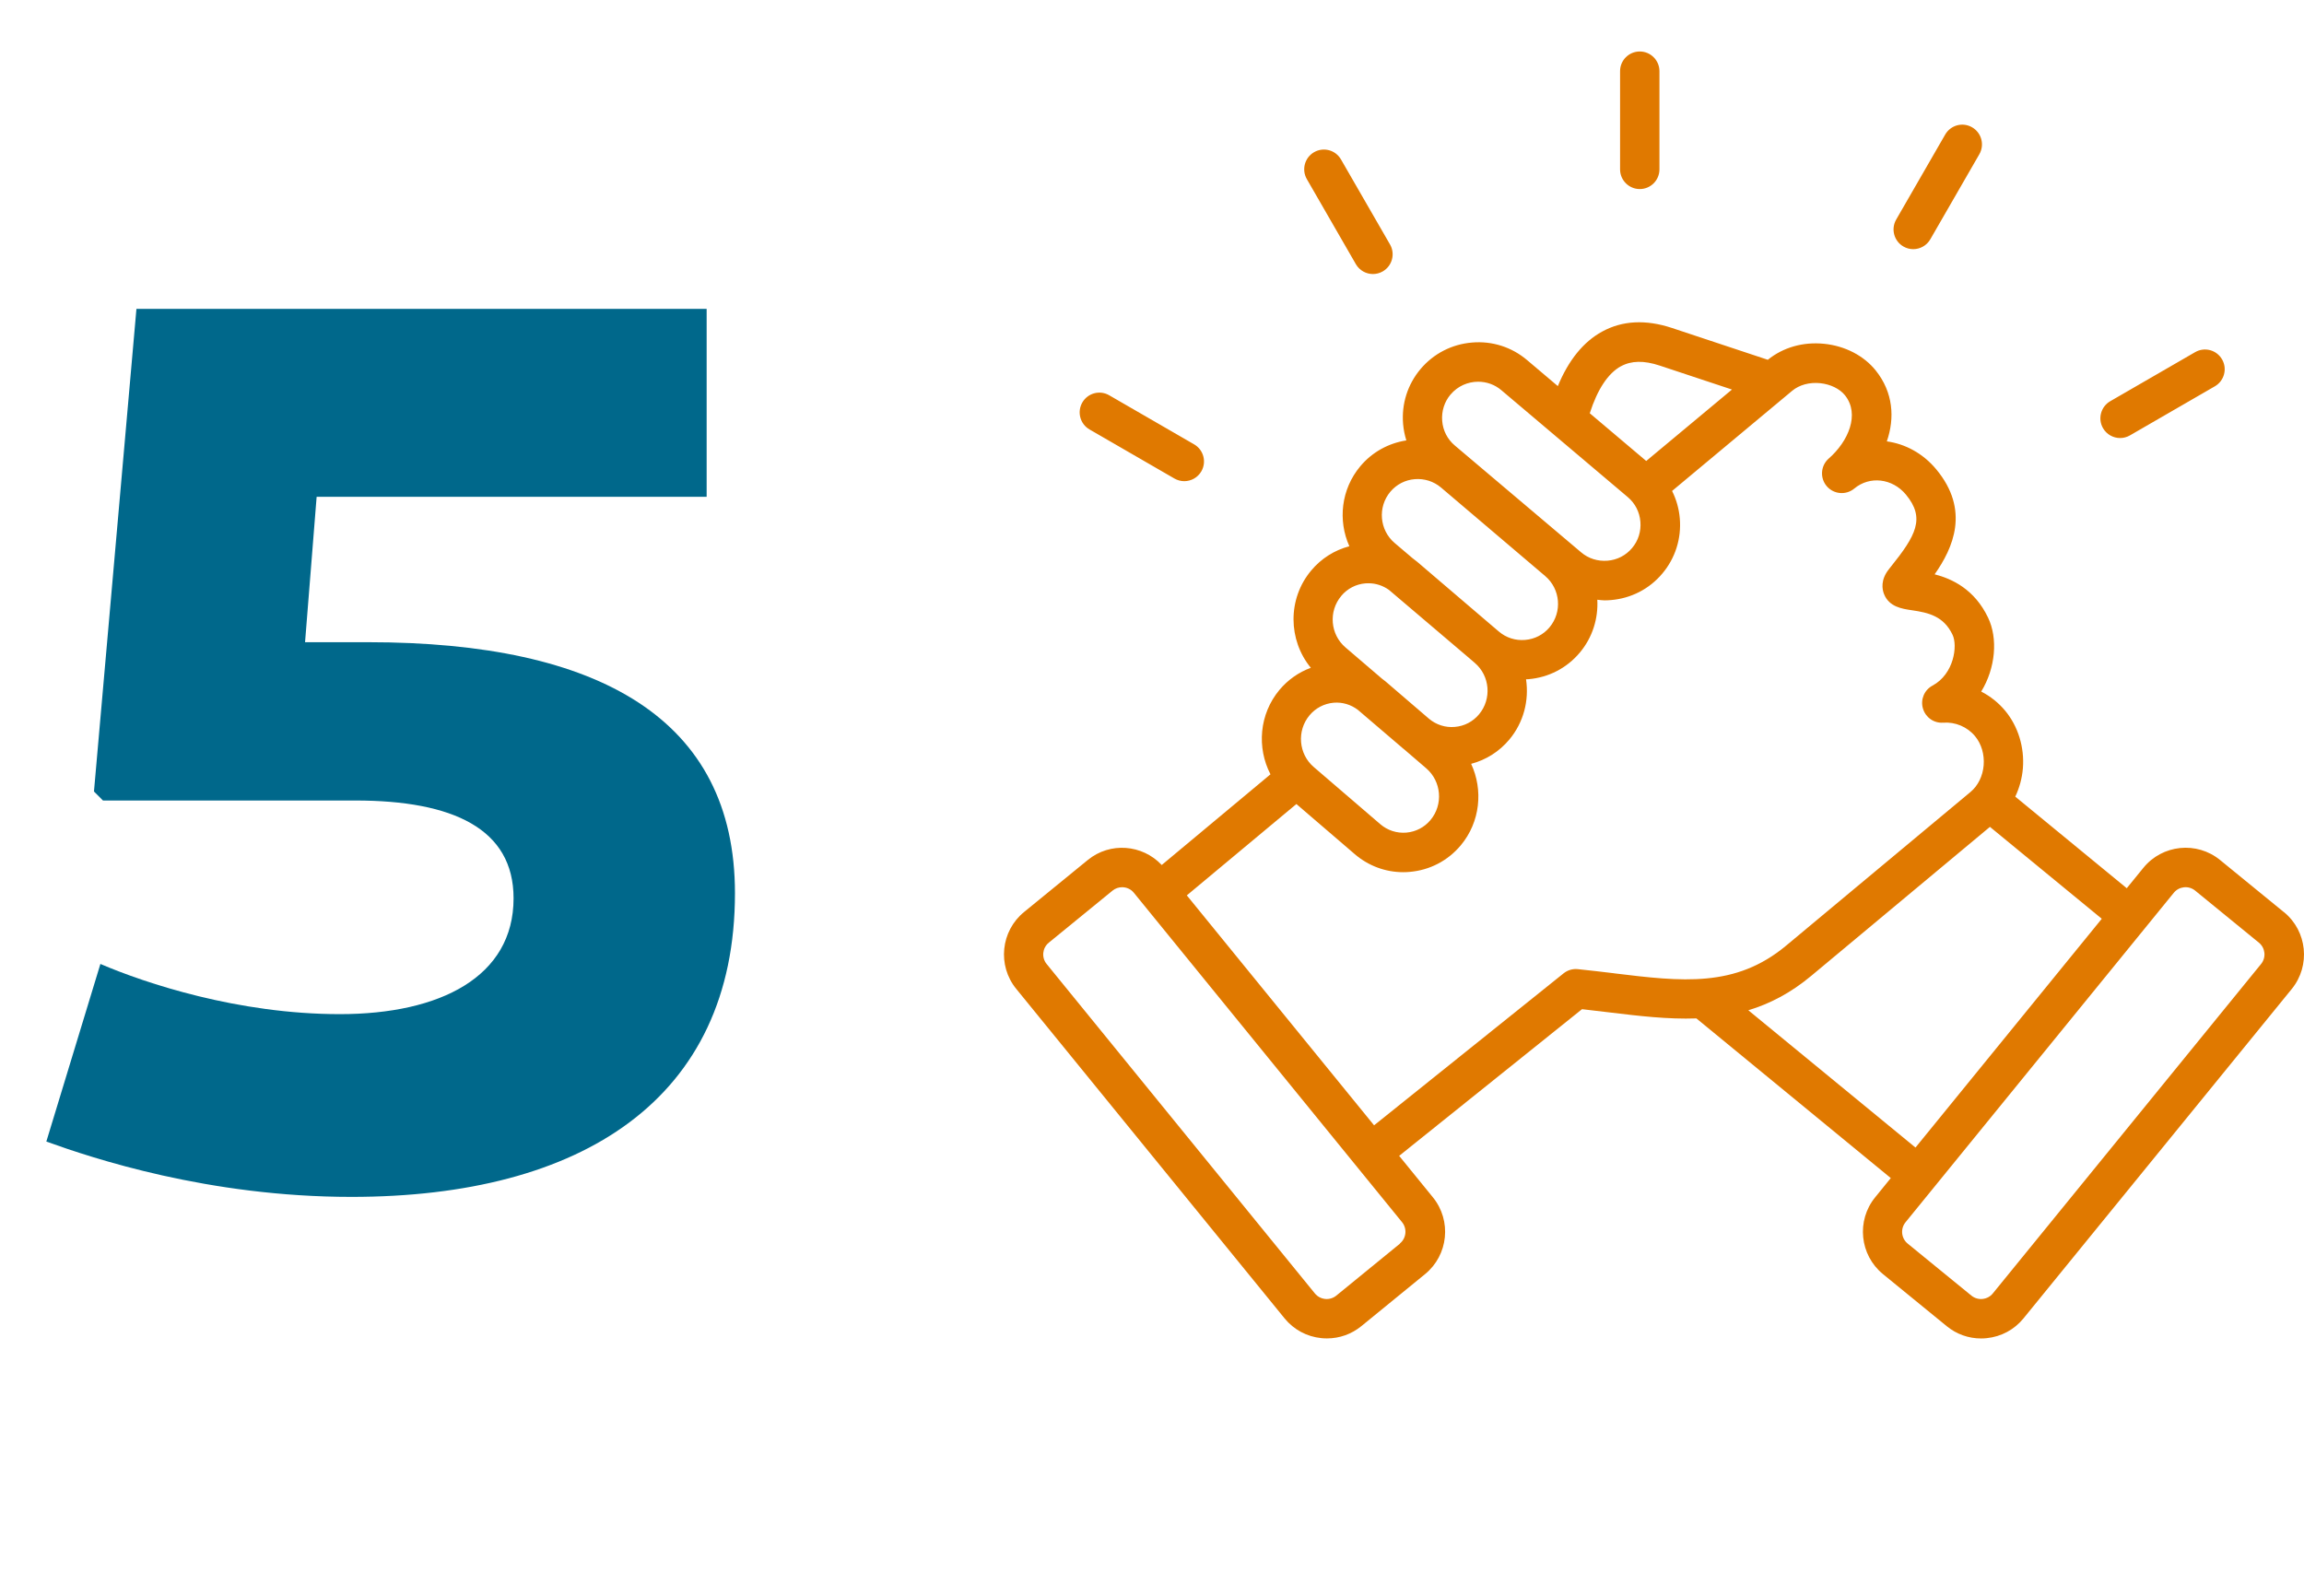
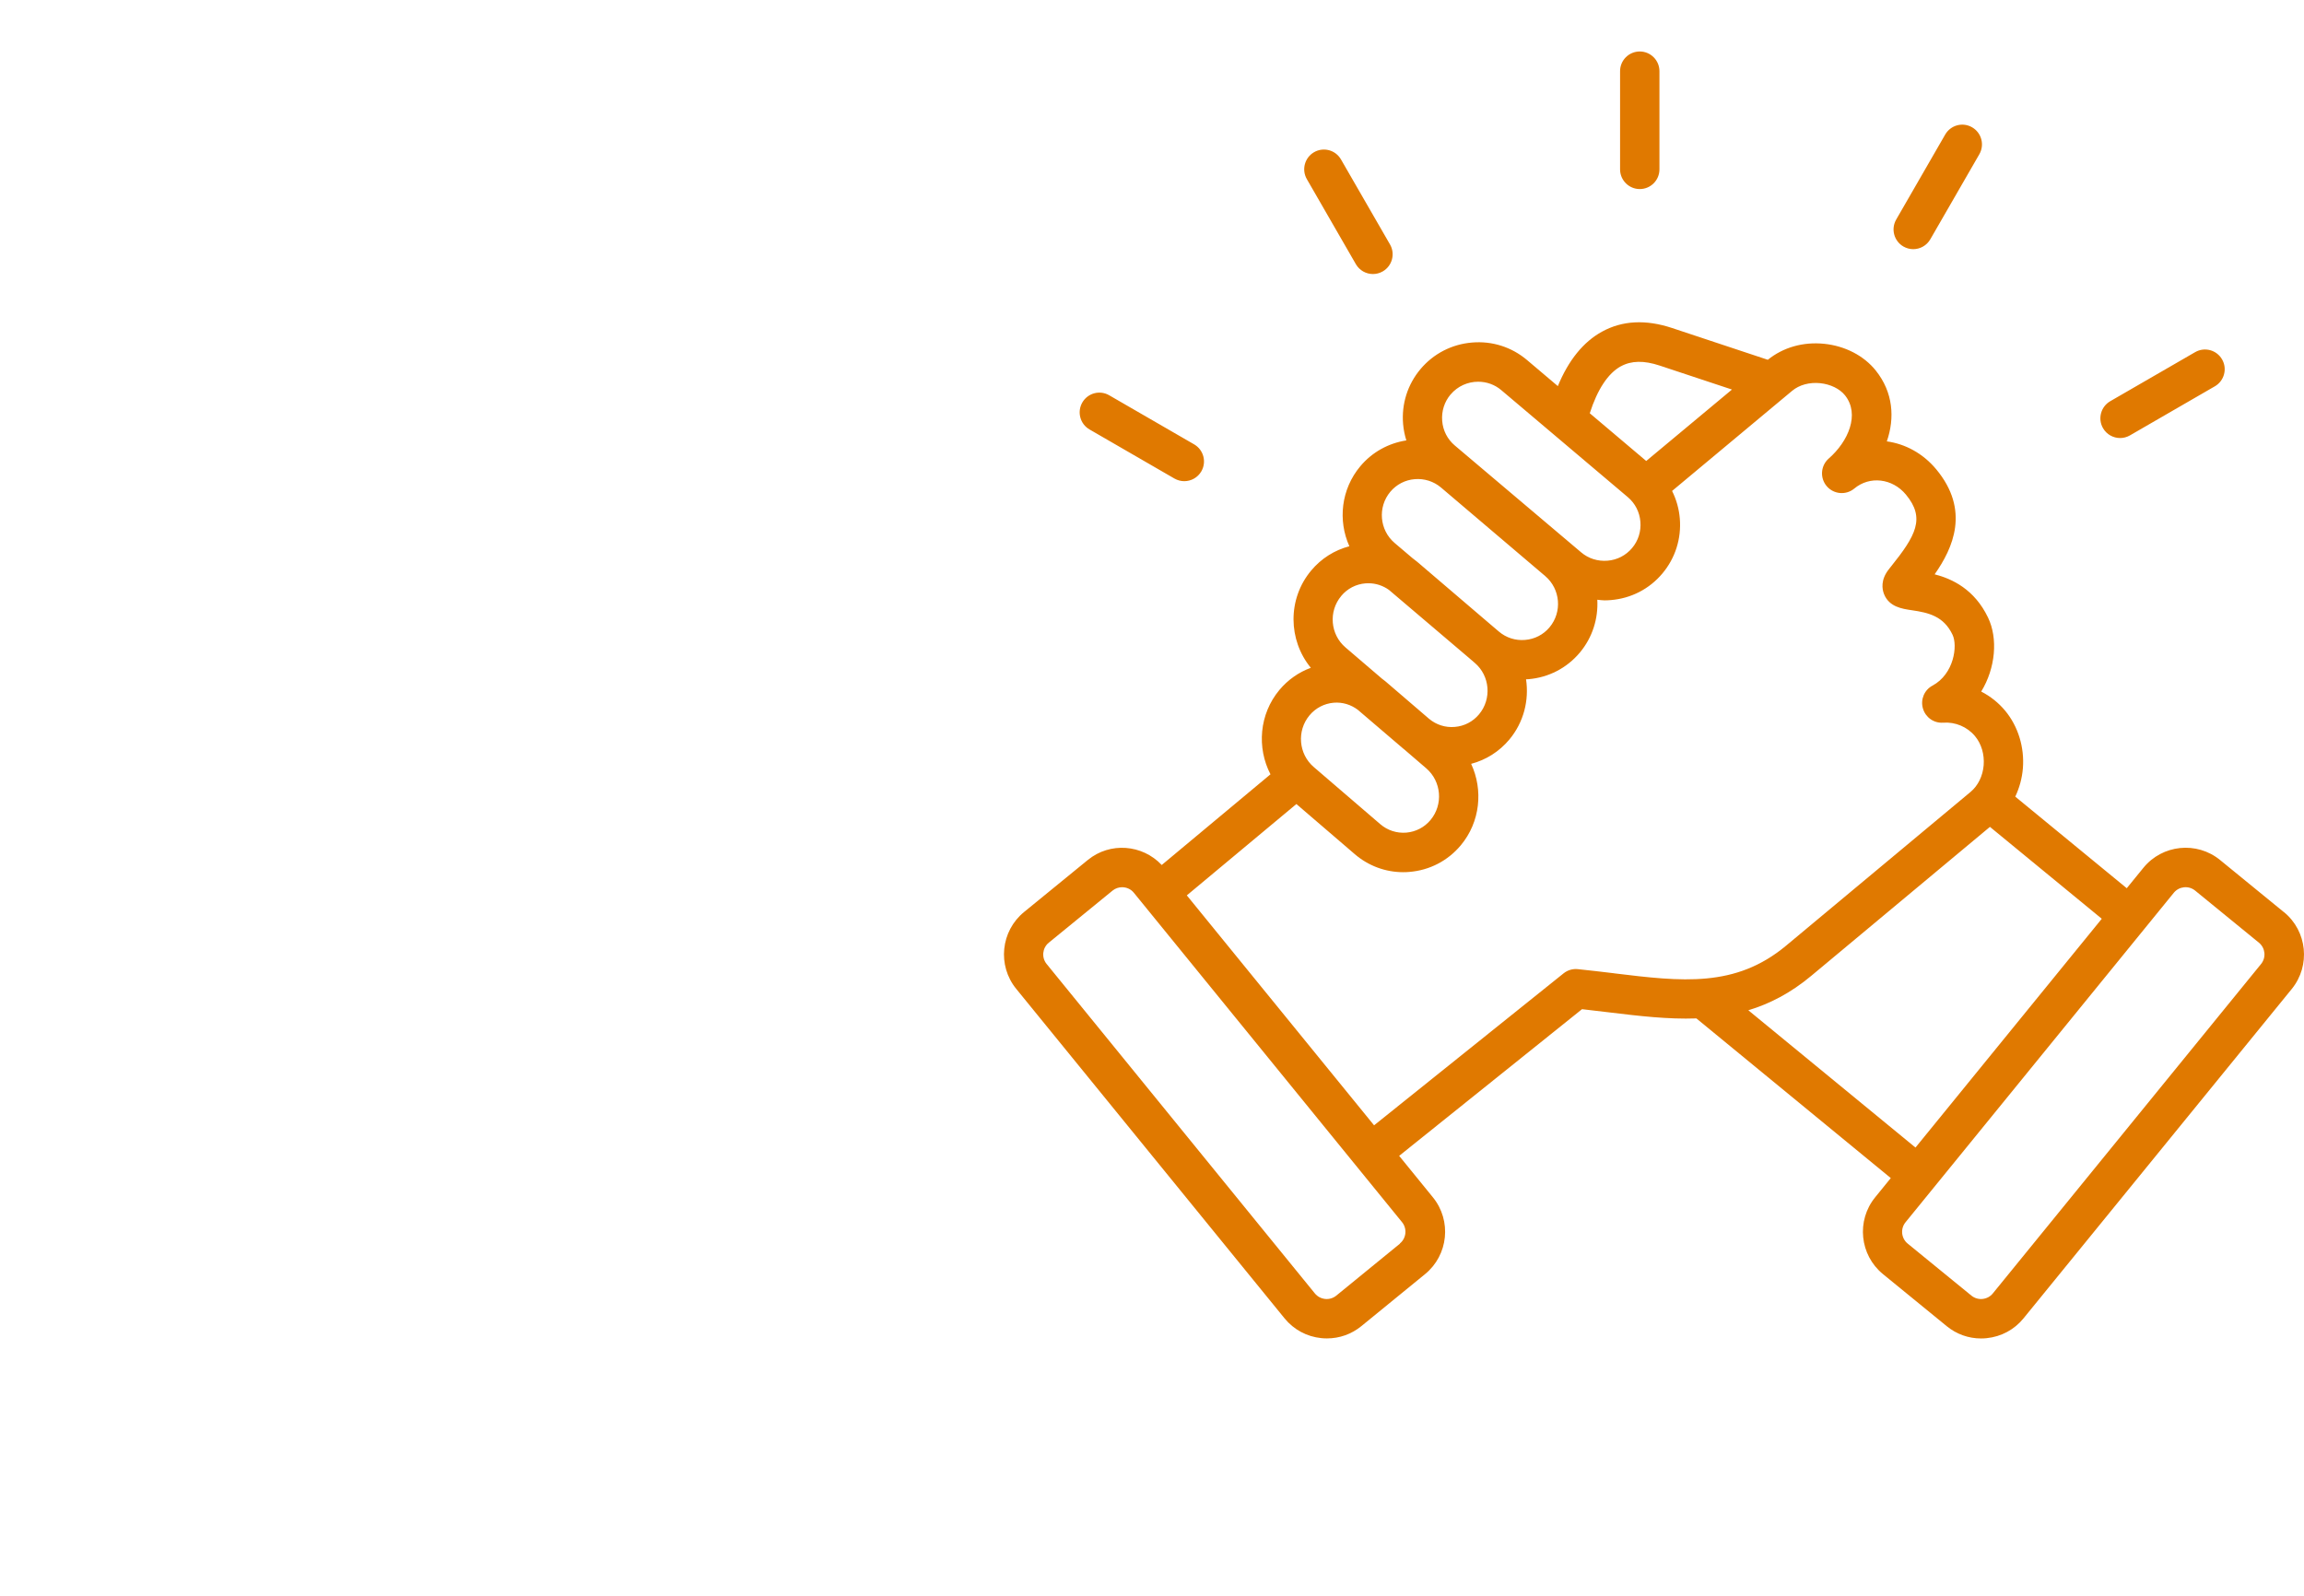
<svg xmlns="http://www.w3.org/2000/svg" width="179" height="124" viewBox="0 0 179 124" fill="none">
  <path d="M177.435 70.871L172.48 66.824C170.669 65.345 167.993 65.619 166.52 67.432L165.23 69.016L156.568 61.9C156.89 61.22 157.096 60.477 157.16 59.7C157.291 58.067 156.789 56.438 155.788 55.229C155.267 54.602 154.63 54.099 153.922 53.735C155.042 51.904 155.23 49.606 154.454 47.989C153.404 45.793 151.676 44.978 150.305 44.625C151.736 42.587 153.071 39.644 150.424 36.461C149.394 35.223 148.018 34.491 146.59 34.295C147.216 32.479 147.088 30.493 145.735 28.796C144.813 27.64 143.348 26.878 141.717 26.713C140.087 26.548 138.535 26.991 137.343 27.956L129.902 25.486C127.863 24.81 126.038 24.904 124.467 25.767C123.013 26.563 121.862 27.986 121.03 30.001L118.635 27.974C117.443 26.965 115.921 26.48 114.358 26.616C112.791 26.747 111.374 27.479 110.366 28.672C109.358 29.866 108.874 31.39 109.009 32.955C109.047 33.391 109.133 33.815 109.26 34.22C107.862 34.438 106.599 35.136 105.684 36.228C104.185 38.015 103.934 40.444 104.833 42.444C103.679 42.748 102.648 43.394 101.865 44.333C100.017 46.54 100.069 49.734 101.839 51.889C100.898 52.234 100.062 52.819 99.398 53.611C97.828 55.496 97.633 58.101 98.705 60.165L90.256 67.211C88.746 65.608 86.242 65.409 84.514 66.82L79.558 70.867C77.748 72.346 77.474 75.022 78.951 76.835L99.799 102.438C100.512 103.313 101.527 103.861 102.656 103.974C102.802 103.989 102.948 103.996 103.094 103.996C104.065 103.996 104.998 103.666 105.759 103.047L110.715 99C112.525 97.521 112.799 94.845 111.322 93.032L108.702 89.811L122.908 78.415C123.639 78.494 124.351 78.581 125.052 78.667C127.35 78.945 129.595 79.211 131.795 79.132L146.897 91.538L145.683 93.032C144.206 94.845 144.48 97.521 146.29 99L151.245 103.047C152.006 103.67 152.94 104 153.91 104C154.057 104 154.203 103.993 154.349 103.977C155.477 103.861 156.493 103.317 157.205 102.442L178.053 76.839C179.523 75.026 179.253 72.35 177.442 70.871H177.435ZM125.929 28.462C126.735 28.019 127.717 28.001 128.931 28.402L134.558 30.268L127.897 35.819L123.511 32.111C124.104 30.26 124.928 29.007 125.929 28.459V28.462ZM112.697 30.654C113.252 29.997 114.043 29.66 114.841 29.66C115.482 29.66 116.127 29.877 116.648 30.324L126.465 38.627C127.035 39.108 127.383 39.787 127.443 40.538C127.507 41.288 127.278 42.017 126.795 42.587C126.315 43.158 125.637 43.507 124.887 43.567C124.137 43.627 123.41 43.402 122.84 42.917L113.024 34.614C112.454 34.134 112.105 33.455 112.045 32.704C111.985 31.953 112.214 31.225 112.694 30.654H112.697ZM108.016 38.21C108.496 37.64 109.17 37.291 109.916 37.231C110.658 37.171 111.386 37.4 111.952 37.88L120.052 44.764C121.232 45.77 121.382 47.553 120.385 48.743C119.909 49.314 119.231 49.663 118.485 49.723C117.731 49.787 117.016 49.554 116.45 49.073L116.056 48.739L110.104 43.653C109.984 43.552 109.856 43.458 109.733 43.364L108.349 42.189C107.169 41.183 107.019 39.4 108.016 38.21ZM104.2 46.307C104.676 45.736 105.347 45.387 106.089 45.327C106.168 45.32 106.247 45.32 106.325 45.32C106.895 45.32 107.442 45.504 107.907 45.834L114.103 51.1L114.575 51.506C115.76 52.515 115.906 54.31 114.909 55.503C114.433 56.074 113.762 56.423 113.02 56.483C112.293 56.547 111.584 56.318 111.026 55.852L107.63 52.936C107.547 52.864 107.457 52.801 107.367 52.733L104.534 50.308C103.349 49.299 103.199 47.504 104.2 46.311V46.307ZM101.737 55.582C102.213 55.012 102.881 54.666 103.619 54.602C104.301 54.546 104.961 54.749 105.501 55.162L109.005 58.157C109.028 58.176 109.05 58.191 109.073 58.21L110.808 59.7C111.989 60.717 112.139 62.519 111.138 63.716C110.662 64.287 109.995 64.632 109.256 64.696C108.518 64.756 107.802 64.523 107.24 64.043L102.067 59.599C100.883 58.585 100.737 56.783 101.734 55.586L101.737 55.582ZM108.769 96.628L103.814 100.674C103.574 100.869 103.263 100.963 102.952 100.93C102.637 100.896 102.356 100.746 102.157 100.505L81.313 74.902C80.904 74.399 80.979 73.656 81.481 73.247L86.437 69.2C86.654 69.024 86.916 68.938 87.179 68.938C87.52 68.938 87.861 69.084 88.09 69.369L108.927 94.965C109.335 95.468 109.26 96.211 108.758 96.62L108.769 96.628ZM125.408 75.626C124.49 75.518 123.553 75.401 122.582 75.304C122.184 75.262 121.783 75.382 121.472 75.634L106.753 87.439L92.205 69.572L100.718 62.474L105.25 66.366C106.31 67.278 107.637 67.77 109.02 67.77C109.182 67.77 109.346 67.763 109.511 67.748C111.074 67.616 112.484 66.884 113.492 65.679C115.006 63.863 115.239 61.378 114.294 59.351C115.449 59.047 116.476 58.401 117.259 57.467C118.387 56.119 118.803 54.404 118.56 52.782C118.624 52.782 118.684 52.782 118.747 52.774C120.31 52.643 121.727 51.911 122.732 50.714C123.733 49.524 124.175 48.045 124.096 46.6C124.284 46.618 124.463 46.649 124.651 46.649C124.82 46.649 124.988 46.641 125.157 46.626C126.724 46.495 128.141 45.763 129.145 44.569C130.153 43.375 130.637 41.851 130.506 40.286C130.442 39.528 130.236 38.807 129.906 38.147L139.236 30.365C139.79 29.904 140.581 29.69 141.402 29.772C142.208 29.855 142.932 30.208 143.34 30.718C144.513 32.19 143.595 34.303 142.077 35.628C141.447 36.18 141.376 37.137 141.919 37.775C142.463 38.413 143.419 38.496 144.064 37.959C145.259 36.961 147.021 37.163 148.071 38.428C149.6 40.267 148.846 41.615 146.89 44.051L146.759 44.216C146.088 45.053 146.226 45.789 146.369 46.153C146.762 47.159 147.778 47.305 148.52 47.414C149.851 47.606 151.009 47.883 151.695 49.321C152.104 50.173 151.811 52.373 150.136 53.274C149.499 53.615 149.191 54.355 149.394 55.049C149.596 55.744 150.245 56.205 150.972 56.153C151.909 56.085 152.838 56.475 153.438 57.196C153.937 57.793 154.18 58.619 154.113 59.46C154.045 60.297 153.674 61.051 153.093 61.535L138.767 73.476C134.82 76.767 130.667 76.268 125.416 75.63L125.408 75.626ZM135.832 78.498C137.485 77.999 139.116 77.162 140.716 75.825L154.6 64.249L163.289 71.389L148.816 89.166L135.828 78.498H135.832ZM175.666 74.902L154.821 100.505C154.626 100.746 154.345 100.896 154.027 100.93C153.715 100.963 153.404 100.869 153.164 100.674L148.209 96.628C147.707 96.219 147.632 95.475 148.041 94.973L168.885 69.369C169.297 68.866 170.04 68.791 170.542 69.2L175.497 73.247C175.999 73.656 176.074 74.399 175.666 74.902ZM125.865 13.163V5.531C125.865 4.683 126.551 4 127.395 4C128.238 4 128.924 4.687 128.924 5.531V13.159C128.924 14.007 128.238 14.69 127.395 14.69C126.551 14.69 125.865 14.003 125.865 13.159V13.163ZM101.531 13.921C101.108 13.189 101.359 12.25 102.09 11.826C102.824 11.402 103.758 11.654 104.181 12.386L107.99 18.992C108.413 19.724 108.162 20.662 107.431 21.086C107.191 21.225 106.925 21.293 106.666 21.293C106.138 21.293 105.624 21.019 105.339 20.527L101.531 13.921ZM84.086 31.274C84.51 30.542 85.443 30.287 86.178 30.715L92.775 34.528C93.506 34.952 93.757 35.887 93.334 36.623C93.049 37.114 92.535 37.388 92.007 37.388C91.748 37.388 91.486 37.321 91.242 37.182L84.645 33.368C83.914 32.944 83.663 32.01 84.086 31.274ZM163.386 33.271C162.963 32.539 163.214 31.6 163.945 31.176L170.542 27.363C171.276 26.938 172.21 27.19 172.633 27.922C173.057 28.654 172.806 29.592 172.075 30.016L165.478 33.83C165.238 33.969 164.972 34.036 164.713 34.036C164.185 34.036 163.671 33.762 163.386 33.271ZM147.317 17.059L151.125 10.453C151.549 9.721 152.482 9.465 153.217 9.893C153.948 10.317 154.199 11.252 153.775 11.988L149.967 18.594C149.682 19.086 149.169 19.36 148.64 19.36C148.382 19.36 148.119 19.292 147.876 19.153C147.145 18.729 146.894 17.794 147.317 17.059Z" fill="#E07900" />
-   <path d="M8 62.2L7.3 61.5L10.6 24H54.9V38.6H24.6L23.7 49.9H28.6C46.6 49.9 57.1 55.9 57.1 69.4C57.1 85.4 45.2 93 27.3 93C16.2 93 7.2 90 3.6 88.7L7.8 74.9C11.3 76.4 18.5 78.8 26.4 78.8C34.2 78.8 39.9 75.9 39.9 69.8C39.9 64.4 35.2 62.2 27.6 62.2H8Z" fill="#00688B" />
</svg>